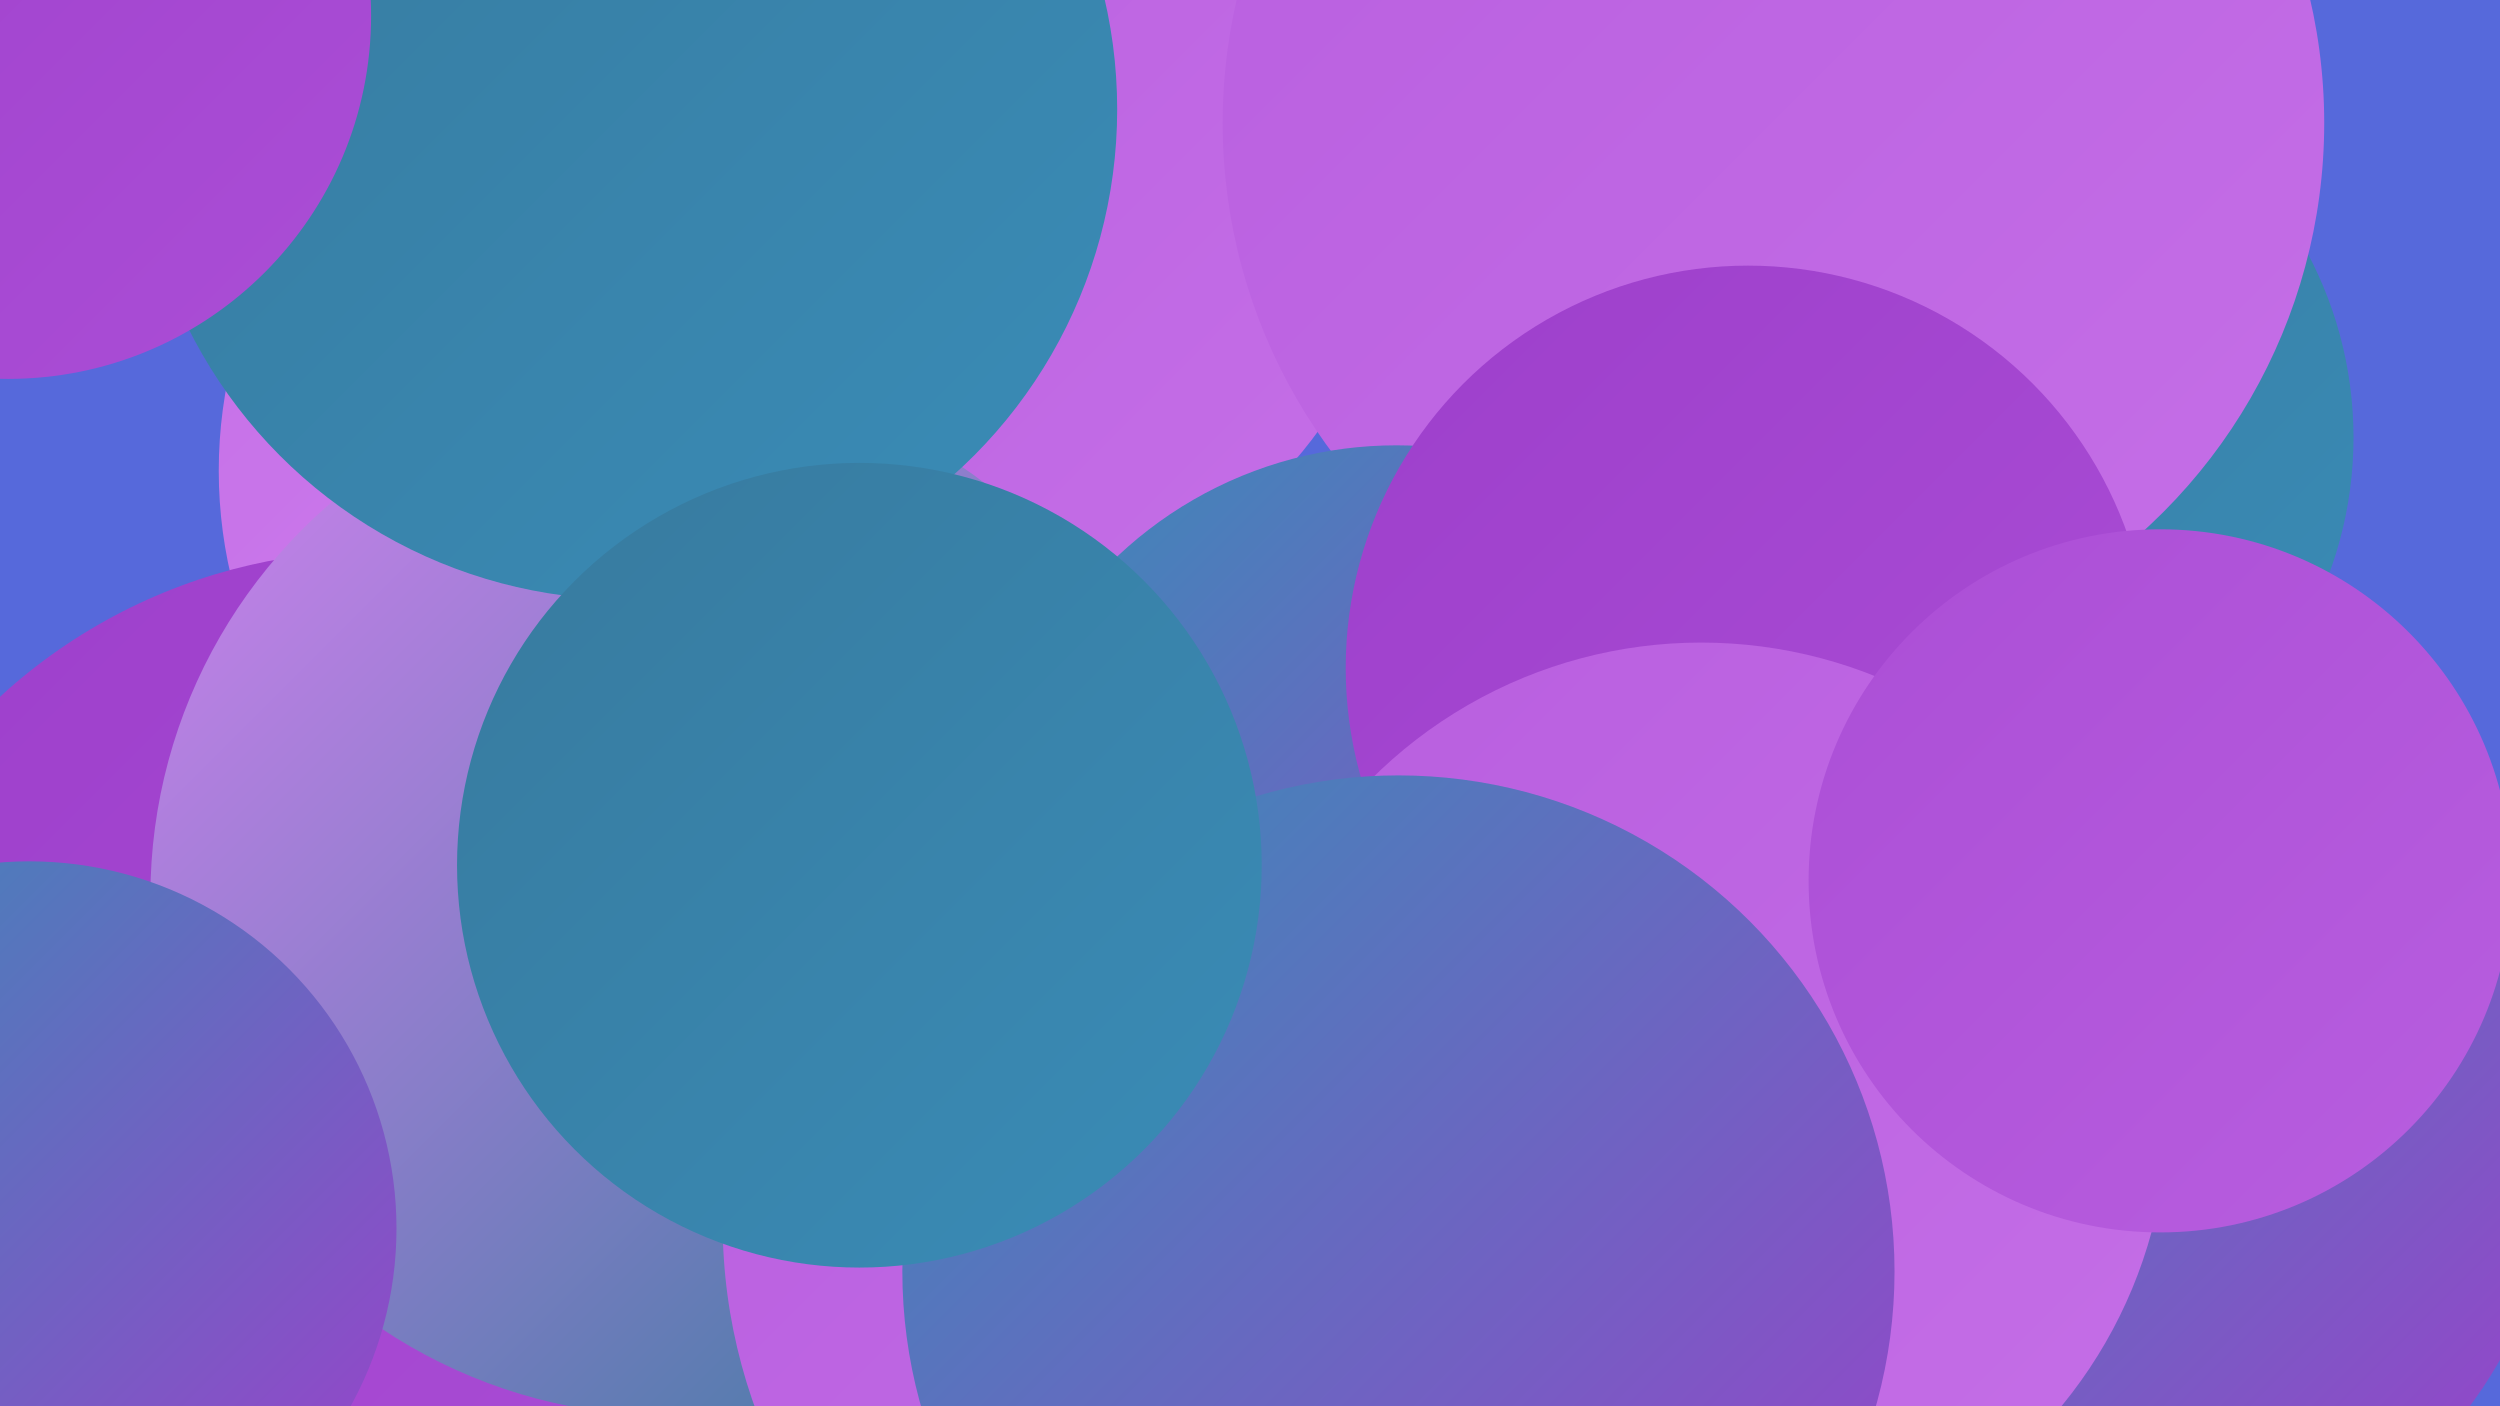
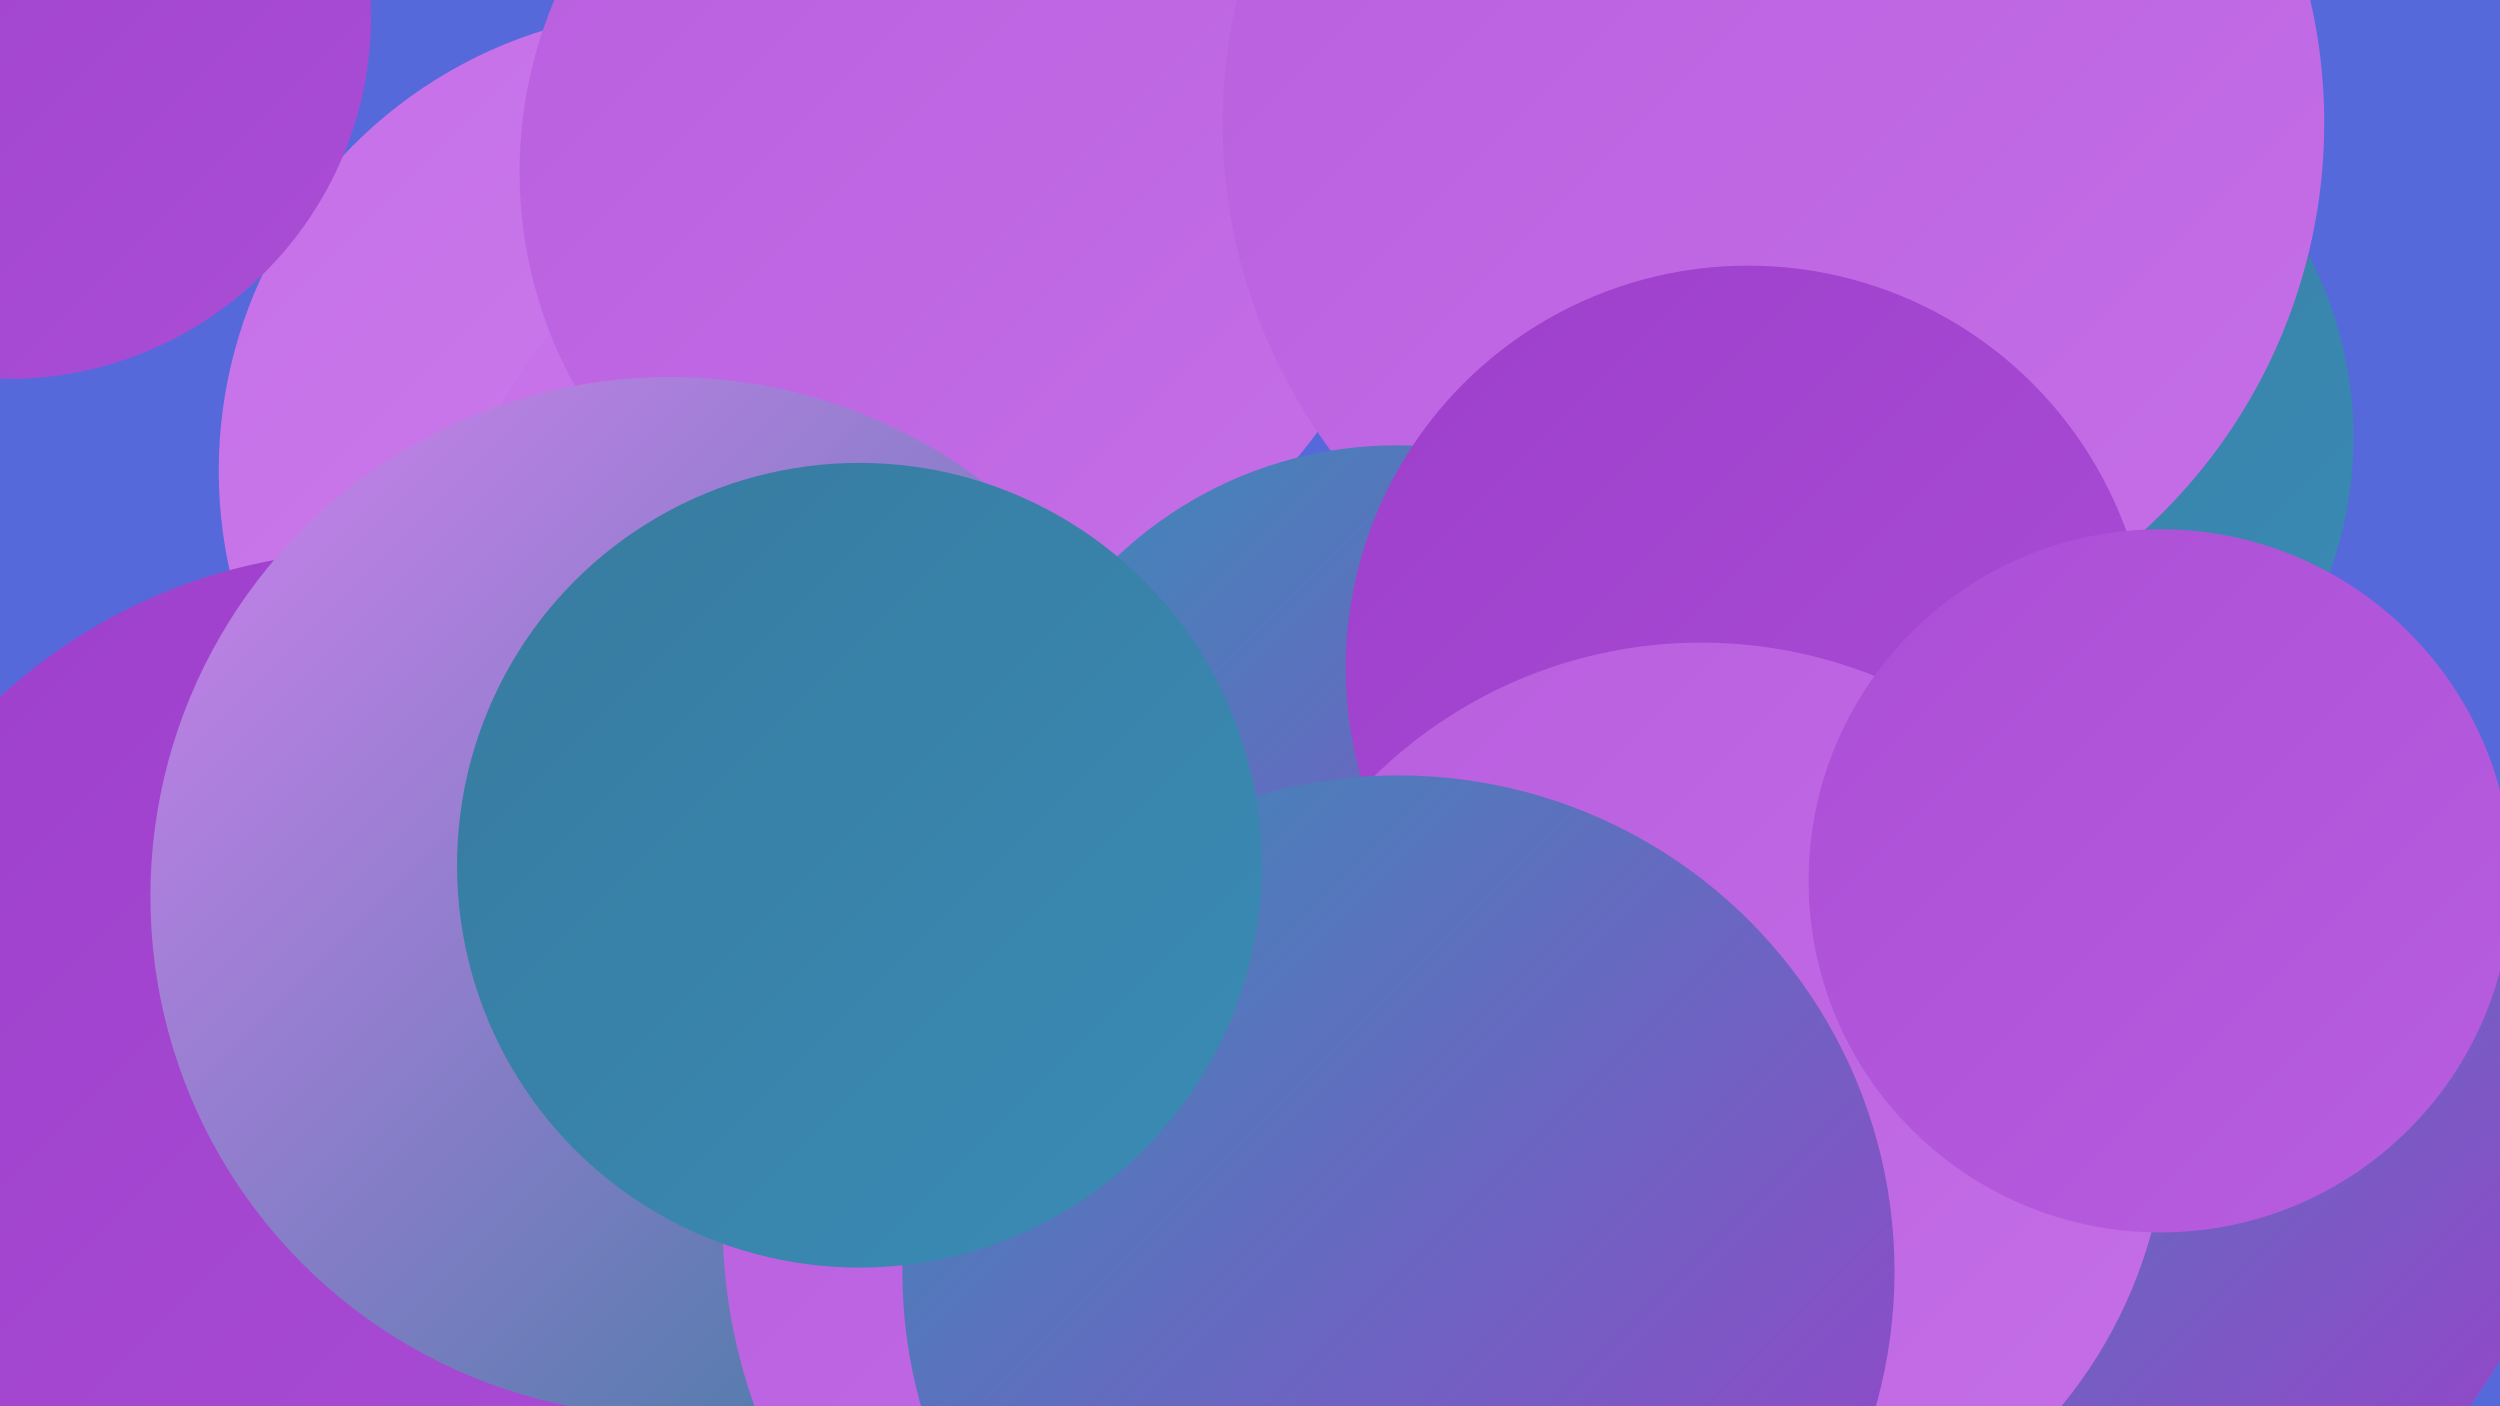
<svg xmlns="http://www.w3.org/2000/svg" width="1280" height="720">
  <defs>
    <linearGradient id="grad0" x1="0%" y1="0%" x2="100%" y2="100%">
      <stop offset="0%" style="stop-color:#387a9e;stop-opacity:1" />
      <stop offset="100%" style="stop-color:#398cb7;stop-opacity:1" />
    </linearGradient>
    <linearGradient id="grad1" x1="0%" y1="0%" x2="100%" y2="100%">
      <stop offset="0%" style="stop-color:#398cb7;stop-opacity:1" />
      <stop offset="100%" style="stop-color:#9d3fcb;stop-opacity:1" />
    </linearGradient>
    <linearGradient id="grad2" x1="0%" y1="0%" x2="100%" y2="100%">
      <stop offset="0%" style="stop-color:#9d3fcb;stop-opacity:1" />
      <stop offset="100%" style="stop-color:#ab4ed6;stop-opacity:1" />
    </linearGradient>
    <linearGradient id="grad3" x1="0%" y1="0%" x2="100%" y2="100%">
      <stop offset="0%" style="stop-color:#ab4ed6;stop-opacity:1" />
      <stop offset="100%" style="stop-color:#b85edf;stop-opacity:1" />
    </linearGradient>
    <linearGradient id="grad4" x1="0%" y1="0%" x2="100%" y2="100%">
      <stop offset="0%" style="stop-color:#b85edf;stop-opacity:1" />
      <stop offset="100%" style="stop-color:#c56fe7;stop-opacity:1" />
    </linearGradient>
    <linearGradient id="grad5" x1="0%" y1="0%" x2="100%" y2="100%">
      <stop offset="0%" style="stop-color:#c56fe7;stop-opacity:1" />
      <stop offset="100%" style="stop-color:#d081ef;stop-opacity:1" />
    </linearGradient>
    <linearGradient id="grad6" x1="0%" y1="0%" x2="100%" y2="100%">
      <stop offset="0%" style="stop-color:#d081ef;stop-opacity:1" />
      <stop offset="100%" style="stop-color:#387a9e;stop-opacity:1" />
    </linearGradient>
  </defs>
  <rect width="1280" height="720" fill="#5669db" />
  <circle cx="348" cy="241" r="236" fill="url(#grad5)" />
  <circle cx="192" cy="566" r="284" fill="url(#grad2)" />
  <circle cx="447" cy="311" r="217" fill="url(#grad5)" />
  <circle cx="492" cy="88" r="226" fill="url(#grad4)" />
  <circle cx="1004" cy="224" r="201" fill="url(#grad0)" />
  <circle cx="343" cy="459" r="266" fill="url(#grad6)" />
  <circle cx="951" cy="2" r="183" fill="url(#grad4)" />
-   <circle cx="321" cy="56" r="251" fill="url(#grad0)" />
-   <circle cx="15" cy="629" r="188" fill="url(#grad1)" />
  <circle cx="649" cy="626" r="279" fill="url(#grad4)" />
  <circle cx="908" cy="63" r="282" fill="url(#grad4)" />
  <circle cx="715" cy="436" r="208" fill="url(#grad1)" />
  <circle cx="863" cy="698" r="221" fill="url(#grad6)" />
  <circle cx="895" cy="342" r="206" fill="url(#grad2)" />
  <circle cx="1085" cy="586" r="224" fill="url(#grad1)" />
  <circle cx="871" cy="568" r="239" fill="url(#grad4)" />
  <circle cx="716" cy="651" r="254" fill="url(#grad1)" />
  <circle cx="440" cy="443" r="206" fill="url(#grad0)" />
  <circle cx="4" cy="8" r="186" fill="url(#grad2)" />
  <circle cx="1106" cy="451" r="180" fill="url(#grad3)" />
</svg>